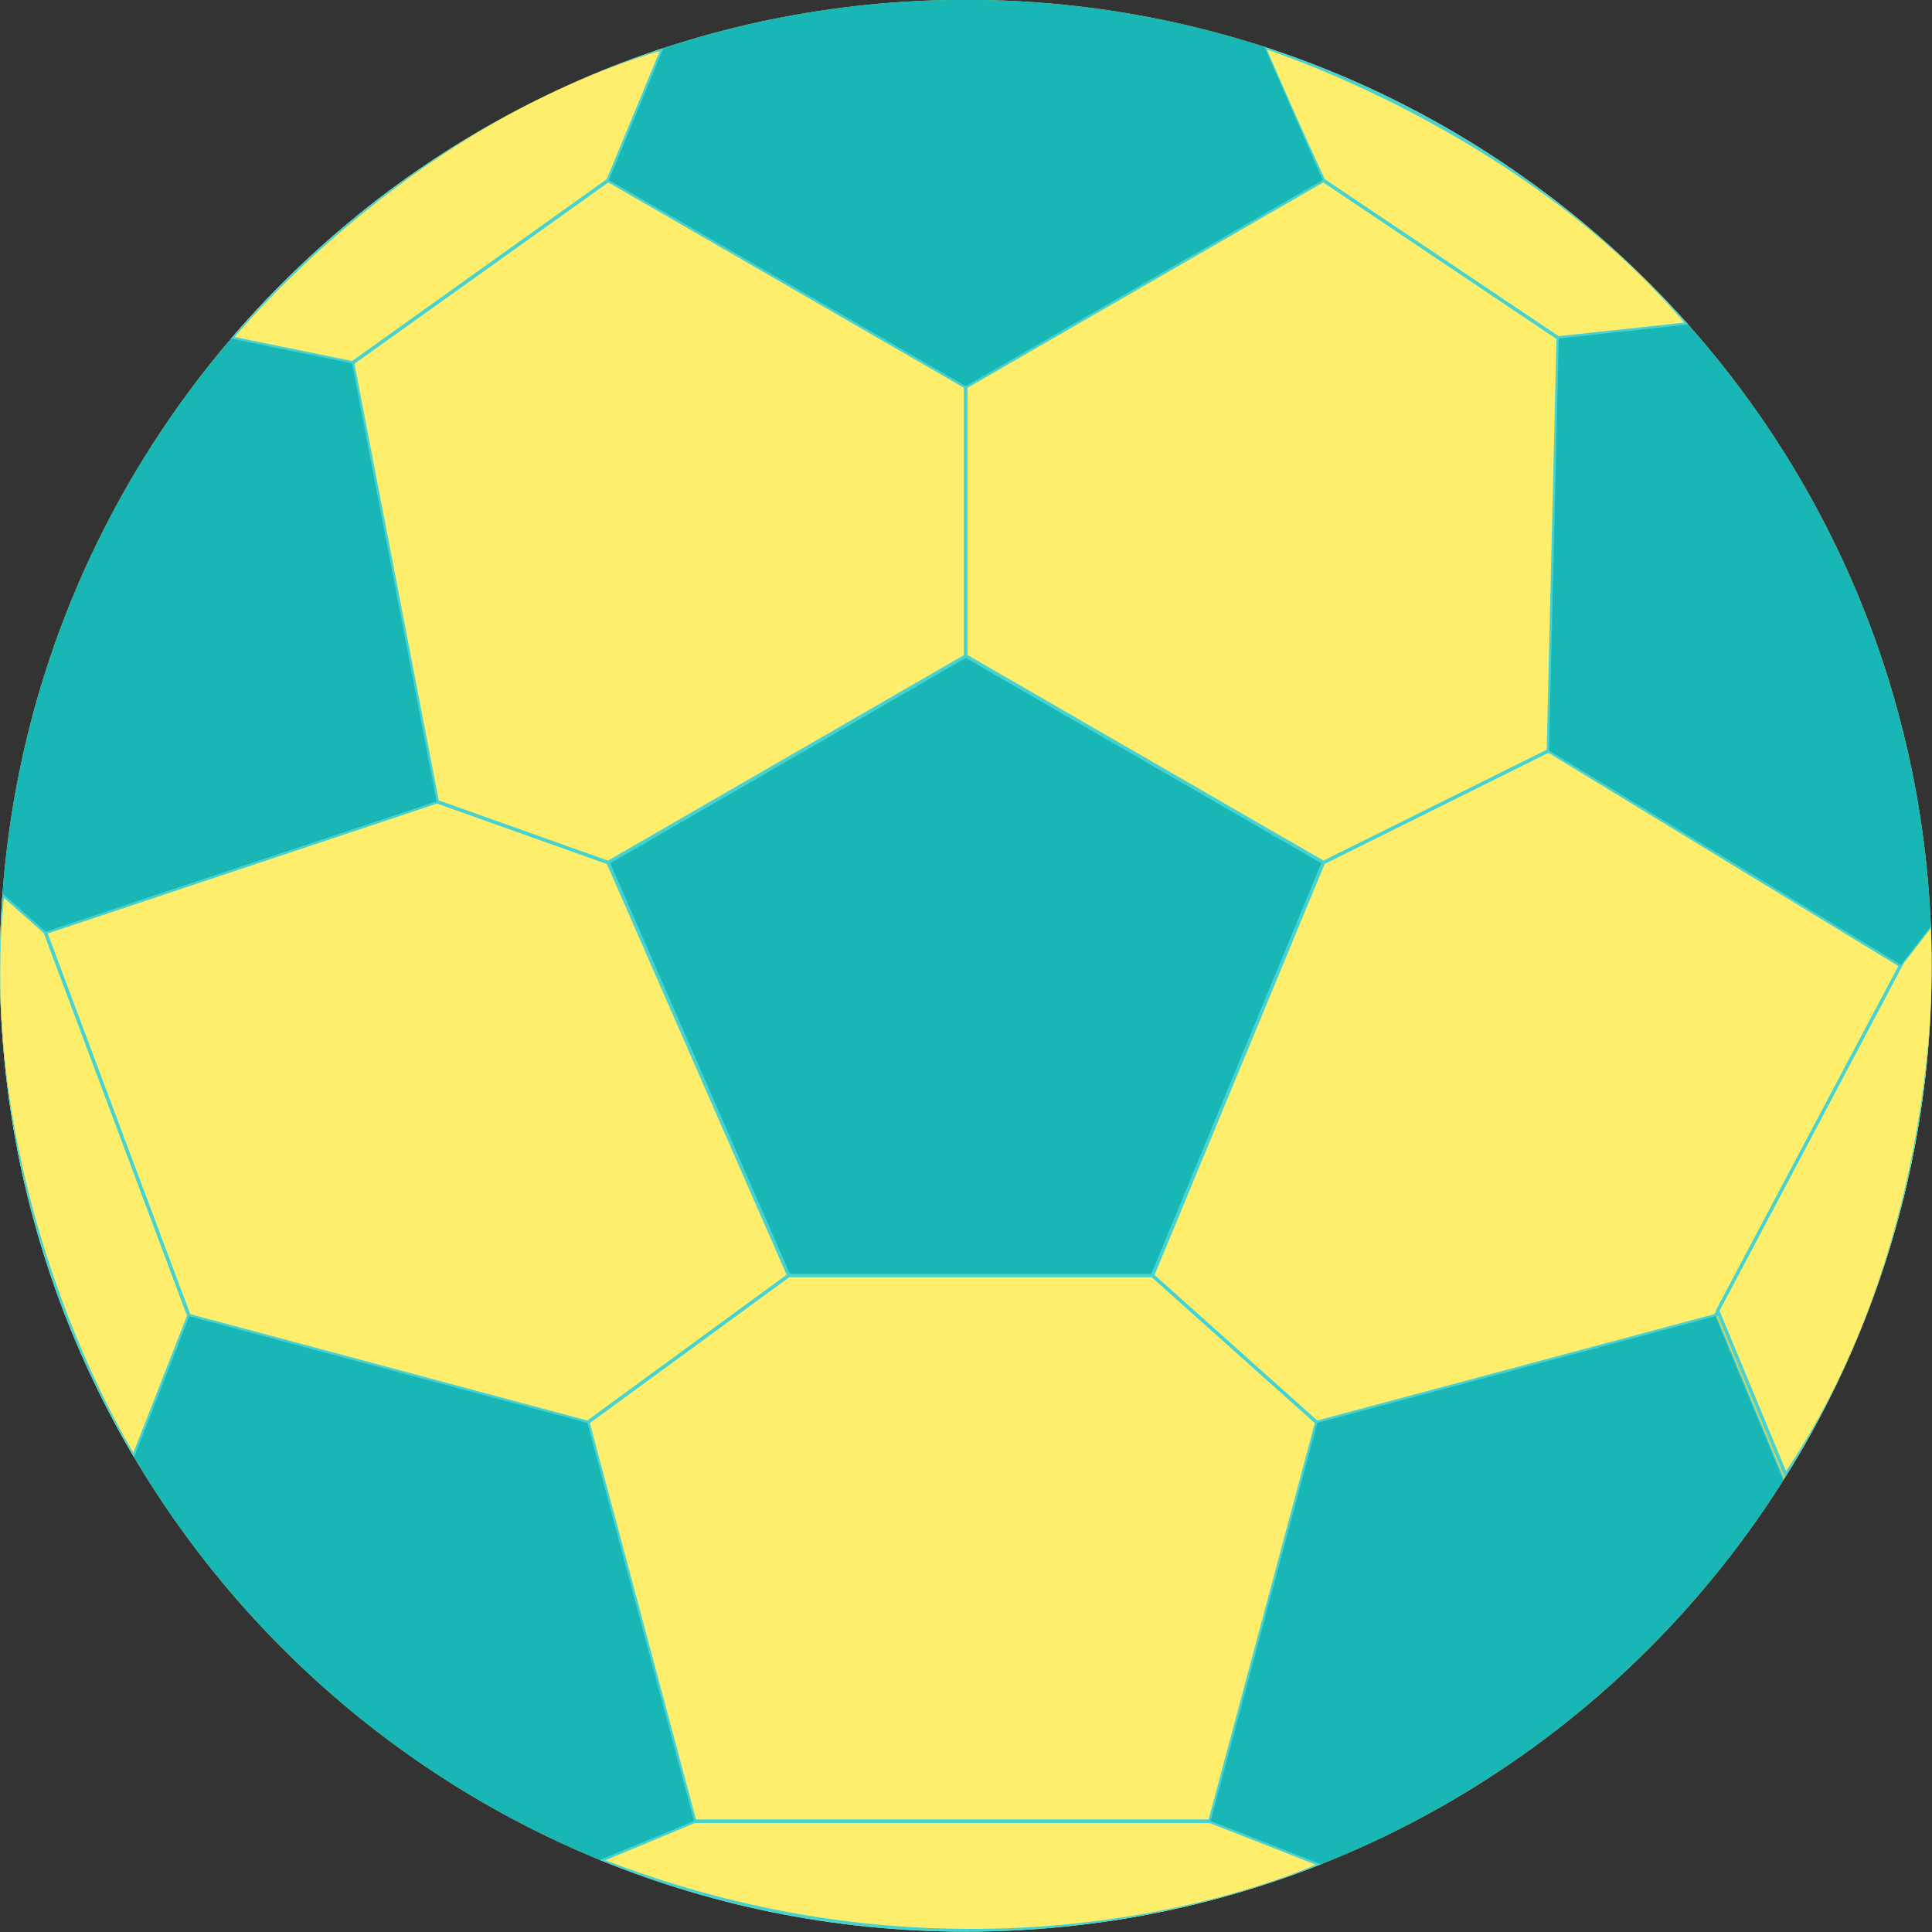
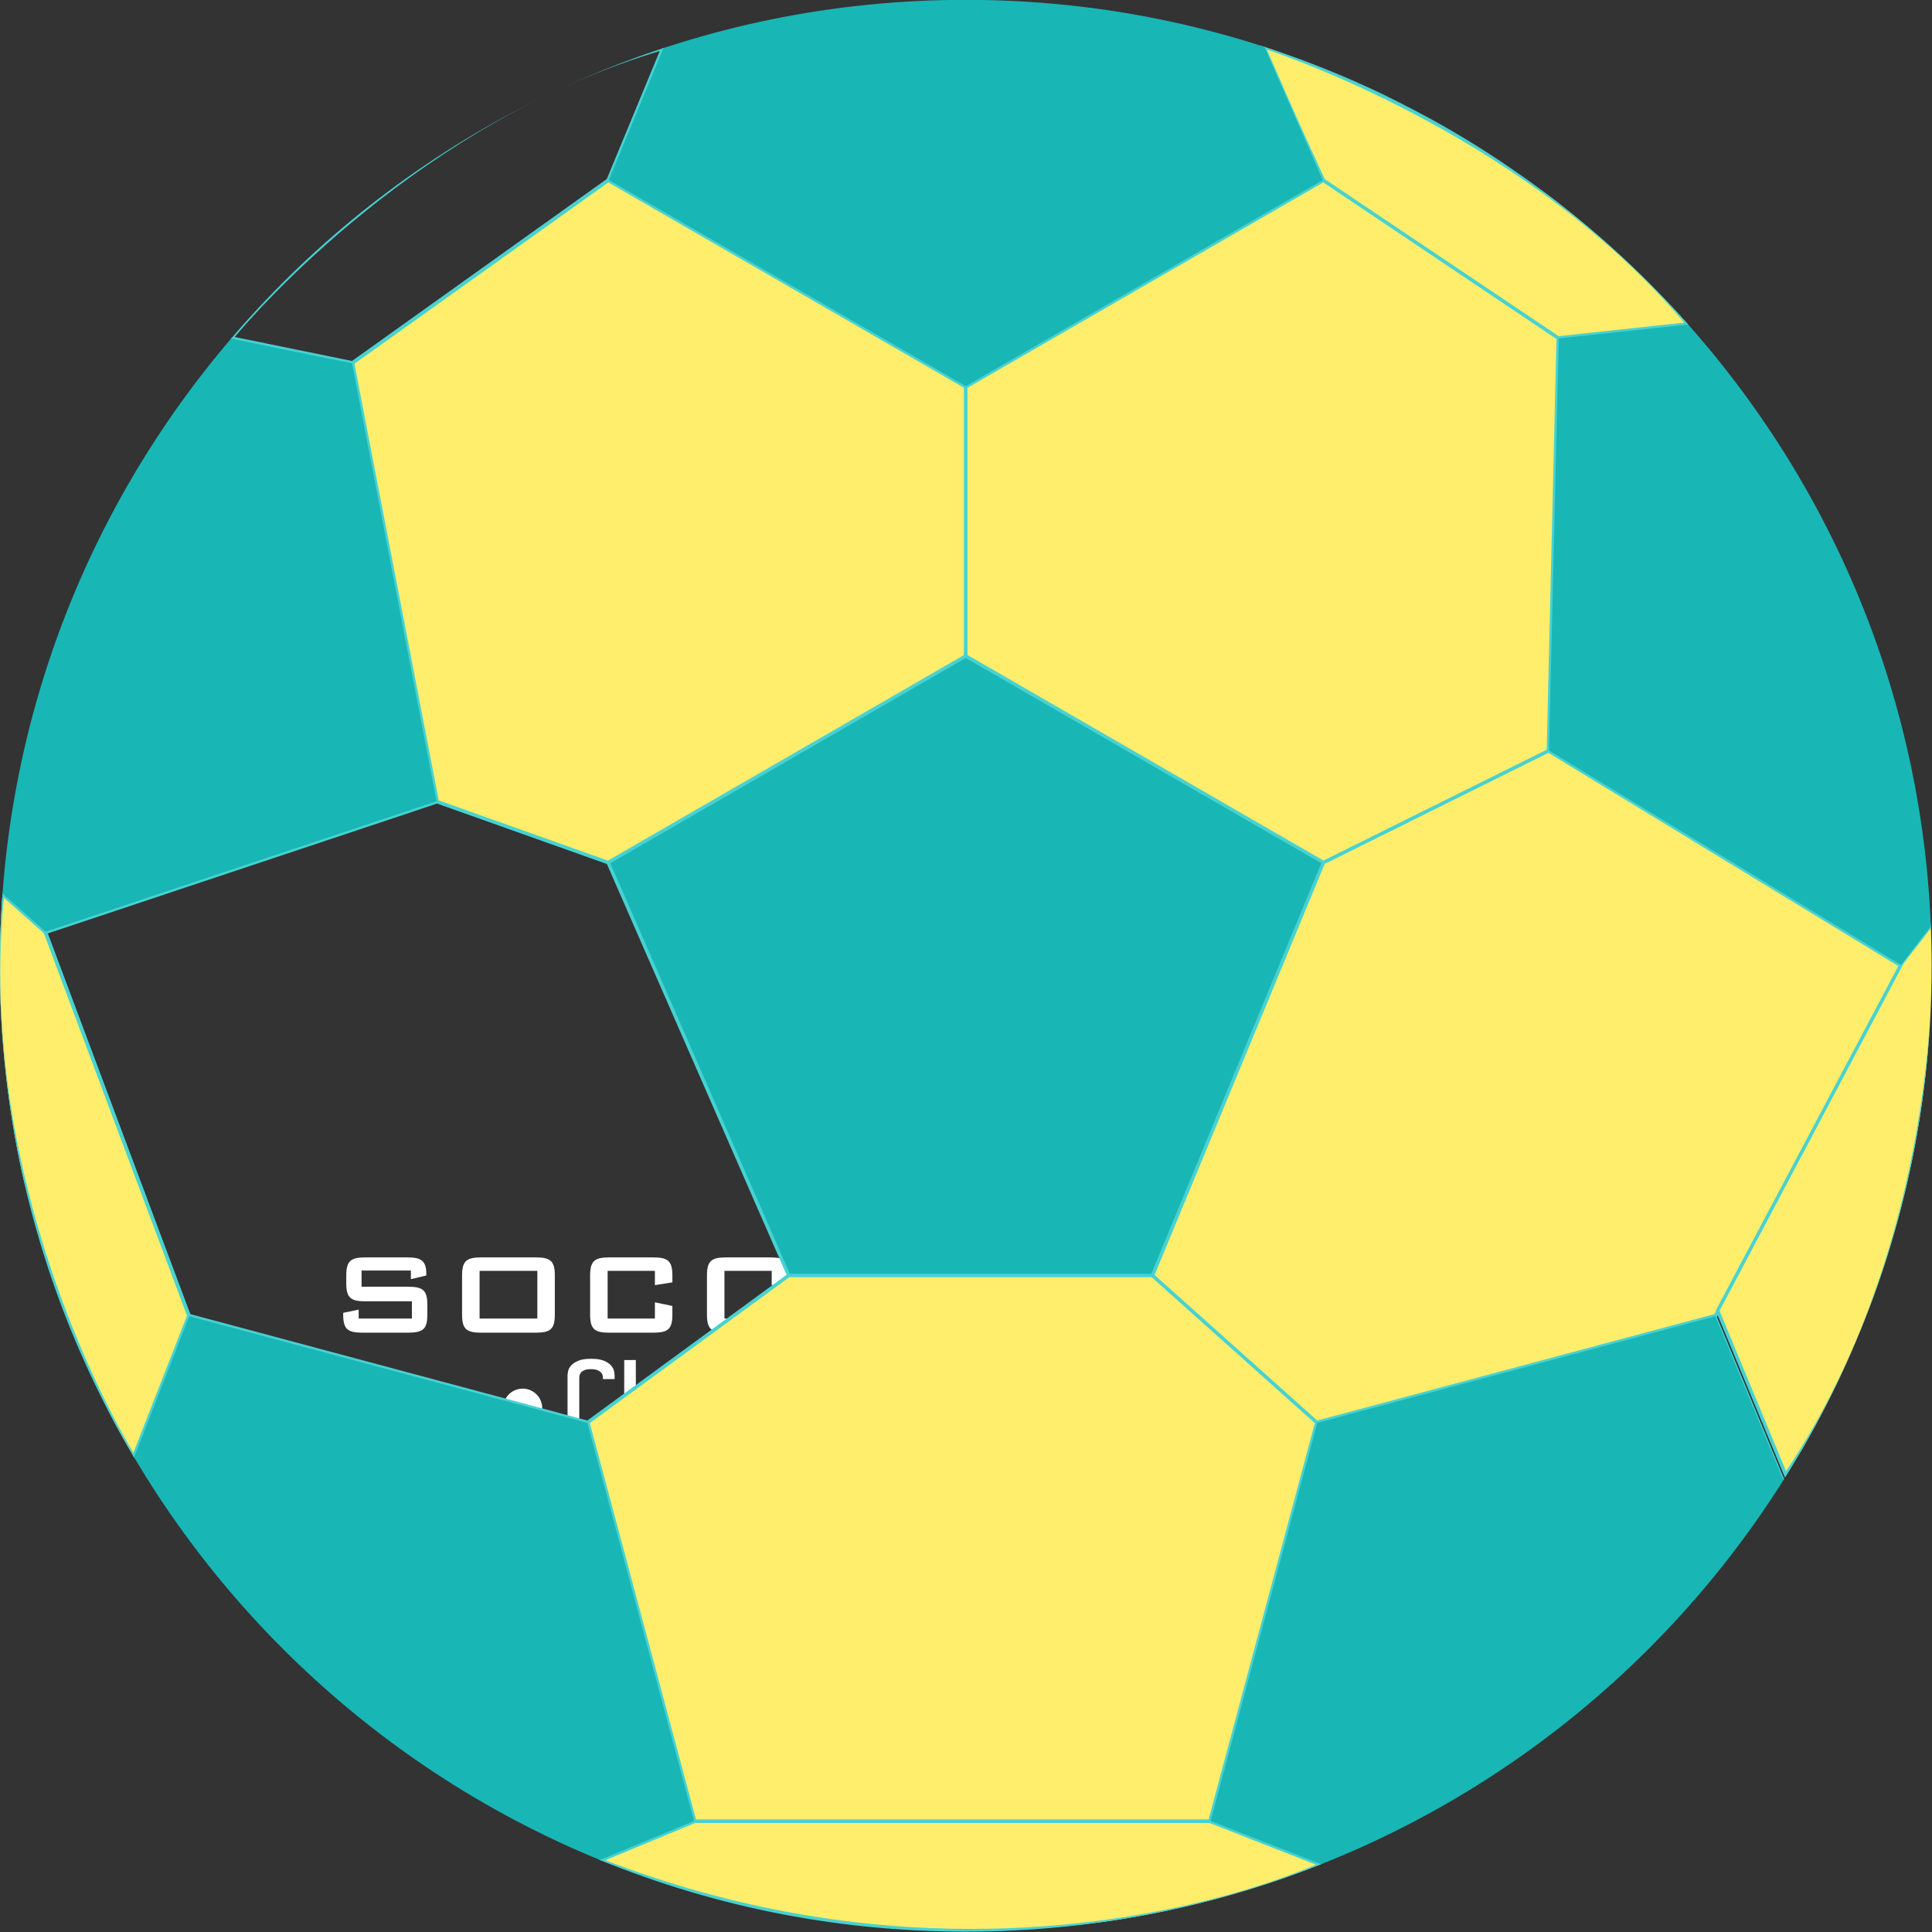
<svg xmlns="http://www.w3.org/2000/svg" fill="#000000" height="373.3" preserveAspectRatio="xMidYMid meet" version="1" viewBox="26.0 26.0 373.3 373.3" width="373.3" zoomAndPan="magnify">
  <rect x="26.0" y="26.0" width="373.3" height="373.3" fill="#333333" stroke="none" />
  <defs>
    <clipPath id="a">
      <path d="M 25 25 L 400 25 L 400 400 L 25 400 Z M 25 25" />
    </clipPath>
    <clipPath id="b">
      <path d="M 399.23 212.598 C 399.23 315.676 315.676 399.23 212.605 399.23 C 109.527 399.23 25.973 315.676 25.973 212.598 C 25.973 109.527 109.527 25.969 212.605 25.969 C 315.676 25.969 399.23 109.527 399.23 212.598 Z M 399.23 212.598" />
    </clipPath>
    <clipPath id="c">
      <path d="M 25 198 L 63 198 L 63 308 L 25 308 Z M 25 198" />
    </clipPath>
    <clipPath id="d">
      <path d="M 399.23 212.598 C 399.23 315.676 315.676 399.23 212.605 399.23 C 109.527 399.23 25.973 315.676 25.973 212.598 C 25.973 109.527 109.527 25.969 212.605 25.969 C 315.676 25.969 399.23 109.527 399.23 212.598 Z M 399.23 212.598" />
    </clipPath>
    <clipPath id="e">
      <path d="M 25 198 L 63 198 L 63 309 L 25 309 Z M 25 198" />
    </clipPath>
    <clipPath id="f">
      <path d="M 399.23 212.598 C 399.23 315.676 315.676 399.23 212.605 399.23 C 109.527 399.23 25.973 315.676 25.973 212.598 C 25.973 109.527 109.527 25.969 212.605 25.969 C 315.676 25.969 399.23 109.527 399.23 212.598 Z M 399.23 212.598" />
    </clipPath>
    <clipPath id="g">
      <path d="M 143 152 L 282 152 L 282 273 L 143 273 Z M 143 152" />
    </clipPath>
    <clipPath id="h">
      <path d="M 399.23 212.598 C 399.23 315.676 315.676 399.23 212.605 399.23 C 109.527 399.23 25.973 315.676 25.973 212.598 C 25.973 109.527 109.527 25.969 212.605 25.969 C 315.676 25.969 399.23 109.527 399.23 212.598 Z M 399.23 212.598" />
    </clipPath>
    <clipPath id="i">
      <path d="M 34 180 L 179 180 L 179 301 L 34 301 Z M 34 180" />
    </clipPath>
    <clipPath id="j">
-       <path d="M 399.23 212.598 C 399.23 315.676 315.676 399.23 212.605 399.23 C 109.527 399.23 25.973 315.676 25.973 212.598 C 25.973 109.527 109.527 25.969 212.605 25.969 C 315.676 25.969 399.23 109.527 399.23 212.598 Z M 399.23 212.598" />
-     </clipPath>
+       </clipPath>
    <clipPath id="k">
      <path d="M 34 180 L 179 180 L 179 302 L 34 302 Z M 34 180" />
    </clipPath>
    <clipPath id="l">
      <path d="M 399.23 212.598 C 399.23 315.676 315.676 399.23 212.605 399.23 C 109.527 399.23 25.973 315.676 25.973 212.598 C 25.973 109.527 109.527 25.969 212.605 25.969 C 315.676 25.969 399.23 109.527 399.23 212.598 Z M 399.23 212.598" />
    </clipPath>
    <clipPath id="m">
      <path d="M 94 60 L 213 60 L 213 193 L 94 193 Z M 94 60" />
    </clipPath>
    <clipPath id="n">
      <path d="M 399.23 212.598 C 399.23 315.676 315.676 399.23 212.605 399.23 C 109.527 399.23 25.973 315.676 25.973 212.598 C 25.973 109.527 109.527 25.969 212.605 25.969 C 315.676 25.969 399.23 109.527 399.23 212.598 Z M 399.23 212.598" />
    </clipPath>
    <clipPath id="o">
      <path d="M 93 60 L 213 60 L 213 194 L 93 194 Z M 93 60" />
    </clipPath>
    <clipPath id="p">
      <path d="M 399.23 212.598 C 399.23 315.676 315.676 399.23 212.605 399.23 C 109.527 399.23 25.973 315.676 25.973 212.598 C 25.973 109.527 109.527 25.969 212.605 25.969 C 315.676 25.969 399.23 109.527 399.23 212.598 Z M 399.23 212.598" />
    </clipPath>
    <clipPath id="q">
      <path d="M 139 272 L 281 272 L 281 378 L 139 378 Z M 139 272" />
    </clipPath>
    <clipPath id="r">
      <path d="M 399.23 212.598 C 399.23 315.676 315.676 399.23 212.605 399.23 C 109.527 399.23 25.973 315.676 25.973 212.598 C 25.973 109.527 109.527 25.969 212.605 25.969 C 315.676 25.969 399.23 109.527 399.23 212.598 Z M 399.23 212.598" />
    </clipPath>
    <clipPath id="s">
      <path d="M 139 272 L 281 272 L 281 379 L 139 379 Z M 139 272" />
    </clipPath>
    <clipPath id="t">
      <path d="M 399.23 212.598 C 399.23 315.676 315.676 399.23 212.605 399.23 C 109.527 399.23 25.973 315.676 25.973 212.598 C 25.973 109.527 109.527 25.969 212.605 25.969 C 315.676 25.969 399.23 109.527 399.23 212.598 Z M 399.23 212.598" />
    </clipPath>
    <clipPath id="u">
      <path d="M 248 171 L 394 171 L 394 301 L 248 301 Z M 248 171" />
    </clipPath>
    <clipPath id="v">
      <path d="M 399.23 212.598 C 399.23 315.676 315.676 399.23 212.605 399.23 C 109.527 399.23 25.973 315.676 25.973 212.598 C 25.973 109.527 109.527 25.969 212.605 25.969 C 315.676 25.969 399.23 109.527 399.23 212.598 Z M 399.23 212.598" />
    </clipPath>
    <clipPath id="w">
      <path d="M 248 170 L 394 170 L 394 302 L 248 302 Z M 248 170" />
    </clipPath>
    <clipPath id="x">
      <path d="M 399.23 212.598 C 399.23 315.676 315.676 399.23 212.605 399.23 C 109.527 399.23 25.973 315.676 25.973 212.598 C 25.973 109.527 109.527 25.969 212.605 25.969 C 315.676 25.969 399.23 109.527 399.23 212.598 Z M 399.23 212.598" />
    </clipPath>
    <clipPath id="y">
      <path d="M 212 60 L 328 60 L 328 193 L 212 193 Z M 212 60" />
    </clipPath>
    <clipPath id="z">
      <path d="M 399.23 212.598 C 399.23 315.676 315.676 399.23 212.605 399.23 C 109.527 399.23 25.973 315.676 25.973 212.598 C 25.973 109.527 109.527 25.969 212.605 25.969 C 315.676 25.969 399.23 109.527 399.23 212.598 Z M 399.23 212.598" />
    </clipPath>
    <clipPath id="A">
      <path d="M 212 60 L 328 60 L 328 194 L 212 194 Z M 212 60" />
    </clipPath>
    <clipPath id="B">
      <path d="M 399.23 212.598 C 399.23 315.676 315.676 399.23 212.605 399.23 C 109.527 399.23 25.973 315.676 25.973 212.598 C 25.973 109.527 109.527 25.969 212.605 25.969 C 315.676 25.969 399.23 109.527 399.23 212.598 Z M 399.23 212.598" />
    </clipPath>
    <clipPath id="C">
      <path d="M 269 34 L 353 34 L 353 92 L 269 92 Z M 269 34" />
    </clipPath>
    <clipPath id="D">
      <path d="M 399.23 212.598 C 399.23 315.676 315.676 399.23 212.605 399.23 C 109.527 399.23 25.973 315.676 25.973 212.598 C 25.973 109.527 109.527 25.969 212.605 25.969 C 315.676 25.969 399.23 109.527 399.23 212.598 Z M 399.23 212.598" />
    </clipPath>
    <clipPath id="E">
      <path d="M 357 204 L 400 204 L 400 311 L 357 311 Z M 357 204" />
    </clipPath>
    <clipPath id="F">
      <path d="M 399.23 212.598 C 399.23 315.676 315.676 399.23 212.605 399.23 C 109.527 399.23 25.973 315.676 25.973 212.598 C 25.973 109.527 109.527 25.969 212.605 25.969 C 315.676 25.969 399.23 109.527 399.23 212.598 Z M 399.23 212.598" />
    </clipPath>
    <clipPath id="G">
      <path d="M 357 203 L 400 203 L 400 312 L 357 312 Z M 357 203" />
    </clipPath>
    <clipPath id="H">
      <path d="M 399.23 212.598 C 399.23 315.676 315.676 399.23 212.605 399.23 C 109.527 399.23 25.973 315.676 25.973 212.598 C 25.973 109.527 109.527 25.969 212.605 25.969 C 315.676 25.969 399.23 109.527 399.23 212.598 Z M 399.23 212.598" />
    </clipPath>
    <clipPath id="I">
      <path d="M 142 377 L 282 377 L 282 400 L 142 400 Z M 142 377" />
    </clipPath>
    <clipPath id="J">
      <path d="M 399.23 212.598 C 399.23 315.676 315.676 399.23 212.605 399.23 C 109.527 399.23 25.973 315.676 25.973 212.598 C 25.973 109.527 109.527 25.969 212.605 25.969 C 315.676 25.969 399.23 109.527 399.23 212.598 Z M 399.23 212.598" />
    </clipPath>
    <clipPath id="K">
      <path d="M 141 377 L 282 377 L 282 400 L 141 400 Z M 141 377" />
    </clipPath>
    <clipPath id="L">
      <path d="M 399.23 212.598 C 399.23 315.676 315.676 399.23 212.605 399.23 C 109.527 399.23 25.973 315.676 25.973 212.598 C 25.973 109.527 109.527 25.969 212.605 25.969 C 315.676 25.969 399.23 109.527 399.23 212.598 Z M 399.23 212.598" />
    </clipPath>
    <clipPath id="M">
      <path d="M 70 35 L 155 35 L 155 97 L 70 97 Z M 70 35" />
    </clipPath>
    <clipPath id="N">
      <path d="M 399.23 212.598 C 399.23 315.676 315.676 399.23 212.605 399.23 C 109.527 399.23 25.973 315.676 25.973 212.598 C 25.973 109.527 109.527 25.969 212.605 25.969 C 315.676 25.969 399.23 109.527 399.23 212.598 Z M 399.23 212.598" />
    </clipPath>
    <clipPath id="O">
      <path d="M 70 34 L 155 34 L 155 97 L 70 97 Z M 70 34" />
    </clipPath>
    <clipPath id="P">
      <path d="M 399.23 212.598 C 399.23 315.676 315.676 399.23 212.605 399.23 C 109.527 399.23 25.973 315.676 25.973 212.598 C 25.973 109.527 109.527 25.969 212.605 25.969 C 315.676 25.969 399.23 109.527 399.23 212.598 Z M 399.23 212.598" />
    </clipPath>
    <clipPath id="Q">
      <path d="M 143 25 L 282 25 L 282 101 L 143 101 Z M 143 25" />
    </clipPath>
    <clipPath id="R">
      <path d="M 399.23 212.598 C 399.23 315.676 315.676 399.23 212.605 399.23 C 109.527 399.23 25.973 315.676 25.973 212.598 C 25.973 109.527 109.527 25.969 212.605 25.969 C 315.676 25.969 399.23 109.527 399.23 212.598 Z M 399.23 212.598" />
    </clipPath>
    <clipPath id="S">
      <path d="M 259 280 L 391 280 L 391 400 L 259 400 Z M 259 280" />
    </clipPath>
    <clipPath id="T">
      <path d="M 399.23 212.598 C 399.23 315.676 315.676 399.23 212.605 399.23 C 109.527 399.23 25.973 315.676 25.973 212.598 C 25.973 109.527 109.527 25.969 212.605 25.969 C 315.676 25.969 399.23 109.527 399.23 212.598 Z M 399.23 212.598" />
    </clipPath>
    <clipPath id="U">
      <path d="M 30 280 L 161 280 L 161 400 L 30 400 Z M 30 280" />
    </clipPath>
    <clipPath id="V">
      <path d="M 399.23 212.598 C 399.23 315.676 315.676 399.23 212.605 399.23 C 109.527 399.23 25.973 315.676 25.973 212.598 C 25.973 109.527 109.527 25.969 212.605 25.969 C 315.676 25.969 399.23 109.527 399.23 212.598 Z M 399.23 212.598" />
    </clipPath>
    <clipPath id="W">
      <path d="M 325 82 L 400 82 L 400 213 L 325 213 Z M 325 82" />
    </clipPath>
    <clipPath id="X">
      <path d="M 399.23 212.598 C 399.23 315.676 315.676 399.23 212.605 399.23 C 109.527 399.23 25.973 315.676 25.973 212.598 C 25.973 109.527 109.527 25.969 212.605 25.969 C 315.676 25.969 399.23 109.527 399.23 212.598 Z M 399.23 212.598" />
    </clipPath>
    <clipPath id="Y">
      <path d="M 325 81 L 400 81 L 400 213 L 325 213 Z M 325 81" />
    </clipPath>
    <clipPath id="Z">
      <path d="M 399.23 212.598 C 399.23 315.676 315.676 399.23 212.605 399.23 C 109.527 399.23 25.973 315.676 25.973 212.598 C 25.973 109.527 109.527 25.969 212.605 25.969 C 315.676 25.969 399.23 109.527 399.23 212.598 Z M 399.23 212.598" />
    </clipPath>
    <clipPath id="aa">
      <path d="M 25 82 L 111 82 L 111 207 L 25 207 Z M 25 82" />
    </clipPath>
    <clipPath id="ab">
      <path d="M 399.23 212.598 C 399.23 315.676 315.676 399.23 212.605 399.23 C 109.527 399.23 25.973 315.676 25.973 212.598 C 25.973 109.527 109.527 25.969 212.605 25.969 C 315.676 25.969 399.23 109.527 399.23 212.598 Z M 399.23 212.598" />
    </clipPath>
    <clipPath id="ac">
      <path d="M 25 81 L 111 81 L 111 207 L 25 207 Z M 25 81" />
    </clipPath>
    <clipPath id="ad">
      <path d="M 399.23 212.598 C 399.23 315.676 315.676 399.23 212.605 399.23 C 109.527 399.23 25.973 315.676 25.973 212.598 C 25.973 109.527 109.527 25.969 212.605 25.969 C 315.676 25.969 399.23 109.527 399.23 212.598 Z M 399.23 212.598" />
    </clipPath>
  </defs>
  <g>
    <g id="change1_1">
      <path d="M 95.863 271.492 L 95.863 274.621 L 104.938 274.621 C 105.613 274.621 106.188 274.672 106.656 274.777 C 107.129 274.879 107.504 275.059 107.785 275.312 C 108.066 275.566 108.27 275.918 108.391 276.367 C 108.512 276.82 108.574 277.383 108.574 278.059 L 108.574 280.059 C 108.574 280.738 108.512 281.301 108.391 281.75 C 108.27 282.203 108.066 282.555 107.785 282.809 C 107.504 283.062 107.129 283.242 106.656 283.344 C 106.188 283.445 105.613 283.5 104.938 283.5 L 95.949 283.5 C 95.273 283.5 94.699 283.445 94.23 283.344 C 93.758 283.242 93.383 283.062 93.102 282.809 C 92.82 282.555 92.617 282.203 92.496 281.75 C 92.375 281.301 92.312 280.738 92.312 280.059 L 92.312 279.664 L 95.301 279.047 L 95.301 280.766 L 105.586 280.766 L 105.586 277.438 L 96.512 277.438 C 95.836 277.438 95.266 277.387 94.805 277.285 C 94.348 277.18 93.977 277.004 93.695 276.75 C 93.41 276.496 93.211 276.145 93.09 275.691 C 92.965 275.242 92.906 274.676 92.906 274 L 92.906 272.395 C 92.906 271.719 92.965 271.156 93.09 270.703 C 93.211 270.254 93.41 269.898 93.695 269.648 C 93.977 269.395 94.348 269.215 94.805 269.109 C 95.266 269.008 95.836 268.957 96.512 268.957 L 104.77 268.957 C 105.406 268.957 105.957 269.004 106.418 269.098 C 106.879 269.191 107.254 269.359 107.547 269.605 C 107.836 269.848 108.047 270.18 108.18 270.59 C 108.312 271.004 108.375 271.52 108.375 272.141 L 108.375 272.449 L 105.391 273.156 L 105.391 271.492 L 95.863 271.492" fill="#ffffff" />
    </g>
    <g id="change1_2">
      <path d="M 129.824 280.766 L 129.824 271.551 L 118.664 271.551 L 118.664 280.766 Z M 115.465 270.703 C 115.586 270.254 115.789 269.898 116.07 269.648 C 116.352 269.395 116.723 269.215 117.184 269.109 C 117.645 269.008 118.211 268.957 118.891 268.957 L 129.598 268.957 C 130.273 268.957 130.844 269.008 131.305 269.109 C 131.762 269.215 132.133 269.395 132.414 269.648 C 132.699 269.898 132.898 270.254 133.023 270.703 C 133.145 271.156 133.203 271.719 133.203 272.395 L 133.203 280.059 C 133.203 280.738 133.145 281.301 133.023 281.75 C 132.898 282.203 132.699 282.555 132.414 282.809 C 132.133 283.062 131.762 283.242 131.305 283.344 C 130.844 283.445 130.273 283.5 129.598 283.5 L 118.891 283.5 C 118.211 283.5 117.645 283.445 117.184 283.344 C 116.723 283.242 116.352 283.062 116.07 282.809 C 115.789 282.555 115.586 282.203 115.465 281.75 C 115.344 281.301 115.281 280.738 115.281 280.059 L 115.281 272.395 C 115.281 271.719 115.344 271.156 115.465 270.703" fill="#ffffff" />
    </g>
    <g id="change1_3">
      <path d="M 143.406 271.551 L 143.406 280.766 L 152.539 280.766 L 152.539 277.637 L 155.918 278.34 L 155.918 280.059 C 155.918 280.738 155.859 281.301 155.734 281.75 C 155.613 282.203 155.41 282.555 155.129 282.809 C 154.848 283.062 154.477 283.242 154.016 283.344 C 153.559 283.445 152.988 283.5 152.312 283.5 L 143.633 283.5 C 142.957 283.5 142.387 283.445 141.926 283.344 C 141.465 283.242 141.098 283.062 140.812 282.809 C 140.531 282.555 140.328 282.203 140.207 281.75 C 140.086 281.301 140.023 280.738 140.023 280.059 L 140.023 272.395 C 140.023 271.719 140.086 271.156 140.207 270.703 C 140.328 270.254 140.531 269.898 140.812 269.648 C 141.098 269.395 141.465 269.215 141.926 269.109 C 142.387 269.008 142.957 268.957 143.633 268.957 L 152.312 268.957 C 152.988 268.957 153.559 269.008 154.016 269.109 C 154.477 269.215 154.848 269.395 155.129 269.648 C 155.41 269.898 155.613 270.254 155.734 270.703 C 155.859 271.156 155.918 271.719 155.918 272.395 L 155.918 273.777 L 152.539 274.312 L 152.539 271.551 L 143.406 271.551" fill="#ffffff" />
    </g>
    <g id="change1_4">
      <path d="M 165.98 271.551 L 165.98 280.766 L 175.109 280.766 L 175.109 277.637 L 178.492 278.34 L 178.492 280.059 C 178.492 280.738 178.434 281.301 178.309 281.75 C 178.188 282.203 177.984 282.555 177.703 282.809 C 177.422 283.062 177.051 283.242 176.59 283.344 C 176.129 283.445 175.562 283.5 174.887 283.5 L 166.207 283.5 C 165.527 283.5 164.961 283.445 164.5 283.344 C 164.039 283.242 163.668 283.062 163.387 282.809 C 163.105 282.555 162.902 282.203 162.781 281.75 C 162.66 281.301 162.598 280.738 162.598 280.059 L 162.598 272.395 C 162.598 271.719 162.66 271.156 162.781 270.703 C 162.902 270.254 163.105 269.898 163.387 269.648 C 163.668 269.395 164.039 269.215 164.5 269.109 C 164.961 269.008 165.527 268.957 166.207 268.957 L 174.887 268.957 C 175.562 268.957 176.129 269.008 176.59 269.109 C 177.051 269.215 177.422 269.395 177.703 269.648 C 177.984 269.898 178.188 270.254 178.309 270.703 C 178.434 271.156 178.492 271.719 178.492 272.395 L 178.492 273.777 L 175.109 274.312 L 175.109 271.551 L 165.98 271.551" fill="#ffffff" />
    </g>
    <g id="change1_5">
      <path d="M 185.48 268.957 L 200.363 268.957 L 200.363 271.438 L 188.863 271.438 L 188.863 274.676 L 195.57 274.676 L 195.57 277.156 L 188.863 277.156 L 188.863 280.766 L 200.504 280.766 L 200.504 283.5 L 185.48 283.5 L 185.48 268.957" fill="#ffffff" />
    </g>
    <g id="change1_6">
      <path d="M 210.086 271.465 L 210.086 275.523 L 217.695 275.523 C 218.219 275.523 218.605 275.453 218.852 275.312 C 219.094 275.172 219.215 274.855 219.215 274.367 L 219.215 272.621 C 219.215 272.133 219.094 271.816 218.852 271.676 C 218.605 271.535 218.219 271.465 217.695 271.465 Z M 206.762 268.957 L 219.215 268.957 C 220.344 268.957 221.172 269.172 221.695 269.605 C 222.223 270.035 222.484 270.762 222.484 271.773 L 222.484 275.184 C 222.484 276.199 222.223 276.922 221.695 277.355 C 221.172 277.785 220.344 278.004 219.215 278.004 L 217.301 278.004 L 224.008 283.5 L 219.16 283.5 L 213.297 278.004 L 210.086 278.004 L 210.086 283.5 L 206.762 283.5 L 206.762 268.957" fill="#ffffff" />
    </g>
    <g id="change1_7">
      <path d="M 142.484 292.465 L 142.484 292.172 C 142.484 292.012 142.457 291.84 142.402 291.652 C 142.352 291.465 142.238 291.293 142.07 291.133 C 141.902 290.973 141.668 290.836 141.363 290.719 C 141.062 290.605 140.652 290.547 140.141 290.547 C 139.66 290.547 139.273 290.605 138.98 290.719 C 138.688 290.836 138.461 290.98 138.301 291.16 C 138.141 291.336 138.039 291.52 137.992 291.703 C 137.949 291.891 137.926 292.062 137.926 292.227 L 137.926 304.645 C 137.926 304.805 137.949 304.977 137.992 305.164 C 138.039 305.352 138.141 305.527 138.301 305.695 C 138.461 305.863 138.688 306.008 138.98 306.121 C 139.273 306.238 139.66 306.297 140.141 306.297 C 140.652 306.297 141.062 306.238 141.363 306.121 C 141.668 306.008 141.902 305.867 142.07 305.711 C 142.238 305.551 142.352 305.375 142.402 305.191 C 142.457 305.004 142.484 304.84 142.484 304.695 L 142.484 304.402 L 144.75 304.402 L 144.75 305.07 C 144.75 305.281 144.715 305.566 144.645 305.922 C 144.57 306.277 144.387 306.633 144.082 306.988 C 143.781 307.344 143.328 307.652 142.723 307.906 C 142.121 308.164 141.285 308.293 140.219 308.293 C 139.152 308.293 138.316 308.164 137.715 307.906 C 137.109 307.652 136.652 307.344 136.34 306.988 C 136.031 306.633 135.84 306.273 135.77 305.91 C 135.695 305.547 135.66 305.266 135.66 305.07 L 135.66 291.77 C 135.66 291.574 135.695 291.297 135.77 290.934 C 135.84 290.566 136.031 290.207 136.34 289.852 C 136.652 289.496 137.109 289.191 137.715 288.934 C 138.316 288.676 139.152 288.547 140.219 288.547 C 141.285 288.547 142.121 288.676 142.723 288.934 C 143.328 289.191 143.781 289.496 144.082 289.852 C 144.387 290.207 144.57 290.566 144.645 290.934 C 144.715 291.297 144.75 291.574 144.75 291.77 L 144.75 292.465 L 142.484 292.465" fill="#ffffff" />
    </g>
    <g id="change1_8">
      <path d="M 154.504 306.215 L 154.504 308.109 L 149.625 308.109 C 149.109 308.109 148.668 308.016 148.293 307.828 C 147.922 307.641 147.609 307.402 147.359 307.109 C 147.113 306.816 146.926 306.492 146.801 306.137 C 146.676 305.781 146.613 305.434 146.613 305.098 L 146.613 288.785 L 148.855 288.785 L 148.855 304.672 C 148.855 305.098 148.992 305.461 149.266 305.762 C 149.543 306.066 149.91 306.215 150.371 306.215 L 154.504 306.215" fill="#ffffff" />
    </g>
    <g id="change1_9">
      <path d="M 166.203 304.828 L 166.176 304.828 L 166.176 305.098 C 166.176 305.309 166.141 305.594 166.07 305.949 C 165.996 306.305 165.812 306.66 165.508 307.016 C 165.207 307.371 164.754 307.676 164.148 307.934 C 163.547 308.191 162.711 308.32 161.645 308.32 C 160.578 308.32 159.742 308.191 159.141 307.934 C 158.535 307.676 158.082 307.371 157.781 307.016 C 157.48 306.66 157.293 306.301 157.223 305.938 C 157.148 305.57 157.113 305.293 157.113 305.098 L 157.113 288.785 L 159.379 288.785 L 159.379 304.672 C 159.379 304.828 159.402 305.004 159.445 305.191 C 159.492 305.375 159.594 305.555 159.754 305.723 C 159.914 305.891 160.141 306.035 160.434 306.148 C 160.727 306.266 161.113 306.32 161.594 306.32 C 162.105 306.32 162.516 306.266 162.816 306.148 C 163.121 306.035 163.355 305.895 163.523 305.734 C 163.691 305.574 163.805 305.402 163.855 305.215 C 163.91 305.031 163.938 304.867 163.938 304.723 L 163.938 288.785 L 166.203 288.785 L 166.203 304.828" fill="#ffffff" />
    </g>
    <g id="change1_10">
-       <path d="M 175.172 305.816 C 175.426 305.531 175.574 305.188 175.609 304.777 L 175.609 301.125 C 175.609 300.984 175.582 300.82 175.531 300.633 C 175.477 300.445 175.371 300.27 175.211 300.102 C 175.051 299.93 174.82 299.789 174.516 299.672 C 174.215 299.559 173.824 299.5 173.344 299.5 L 171.055 299.5 L 171.055 306.242 L 174.117 306.242 C 174.562 306.242 174.91 306.102 175.172 305.816 Z M 171.055 297.395 L 173.77 297.395 C 174.16 297.359 174.477 297.285 174.719 297.168 C 174.957 297.055 175.145 296.914 175.277 296.754 C 175.41 296.594 175.5 296.43 175.543 296.262 C 175.586 296.094 175.609 295.945 175.609 295.82 L 175.609 292.25 C 175.609 291.809 175.477 291.43 175.211 291.117 C 174.941 290.809 174.578 290.652 174.117 290.652 L 171.055 290.652 Z M 177.703 297.234 C 177.586 297.68 177.297 298.086 176.836 298.461 C 177.297 298.852 177.586 299.27 177.703 299.715 C 177.816 300.156 177.875 300.504 177.875 300.754 L 177.875 305.098 C 177.875 305.434 177.812 305.781 177.688 306.137 C 177.562 306.492 177.379 306.816 177.129 307.109 C 176.879 307.402 176.562 307.641 176.184 307.828 C 175.801 308.016 175.352 308.109 174.836 308.109 L 168.812 308.109 L 168.812 288.785 L 174.836 288.785 C 175.352 288.785 175.801 288.879 176.184 289.066 C 176.562 289.254 176.879 289.492 177.129 289.785 C 177.379 290.078 177.562 290.402 177.688 290.758 C 177.812 291.113 177.875 291.461 177.875 291.797 L 177.875 296.195 C 177.875 296.445 177.816 296.789 177.703 297.234" fill="#ffffff" />
+       <path d="M 175.172 305.816 C 175.426 305.531 175.574 305.188 175.609 304.777 L 175.609 301.125 C 175.609 300.984 175.582 300.82 175.531 300.633 C 175.477 300.445 175.371 300.27 175.211 300.102 C 175.051 299.93 174.82 299.789 174.516 299.672 C 174.215 299.559 173.824 299.5 173.344 299.5 L 171.055 299.5 L 171.055 306.242 L 174.117 306.242 C 174.562 306.242 174.91 306.102 175.172 305.816 Z M 171.055 297.395 L 173.77 297.395 C 174.16 297.359 174.477 297.285 174.719 297.168 C 174.957 297.055 175.145 296.914 175.277 296.754 C 175.41 296.594 175.5 296.43 175.543 296.262 C 175.586 296.094 175.609 295.945 175.609 295.82 L 175.609 292.25 C 175.609 291.809 175.477 291.43 175.211 291.117 C 174.941 290.809 174.578 290.652 174.117 290.652 L 171.055 290.652 Z M 177.703 297.234 C 177.297 298.852 177.586 299.27 177.703 299.715 C 177.816 300.156 177.875 300.504 177.875 300.754 L 177.875 305.098 C 177.875 305.434 177.812 305.781 177.688 306.137 C 177.562 306.492 177.379 306.816 177.129 307.109 C 176.879 307.402 176.562 307.641 176.184 307.828 C 175.801 308.016 175.352 308.109 174.836 308.109 L 168.812 308.109 L 168.812 288.785 L 174.836 288.785 C 175.352 288.785 175.801 288.879 176.184 289.066 C 176.562 289.254 176.879 289.492 177.129 289.785 C 177.379 290.078 177.562 290.402 177.688 290.758 C 177.812 291.113 177.875 291.461 177.875 291.797 L 177.875 296.195 C 177.875 296.445 177.816 296.789 177.703 297.234" fill="#ffffff" />
    </g>
    <g id="change1_11">
      <path d="M 191.484 298.086 C 191.484 300.168 189.797 301.855 187.715 301.855 C 185.633 301.855 183.945 300.168 183.945 298.086 C 183.945 296 185.633 294.312 187.715 294.312 C 189.797 294.312 191.484 296 191.484 298.086" fill="#ffffff" />
    </g>
    <g id="change1_12">
      <path d="M 130.766 298.086 C 130.766 300.168 129.078 301.855 126.992 301.855 C 124.91 301.855 123.223 300.168 123.223 298.086 C 123.223 296 124.91 294.312 126.992 294.312 C 129.078 294.312 130.766 296 130.766 298.086" fill="#ffffff" />
    </g>
    <g clip-path="url(#a)">
      <g clip-path="url(#b)" id="change2_1">
-         <path d="M 399.23 212.598 C 399.23 315.676 315.676 399.23 212.605 399.23 C 109.527 399.23 25.973 315.676 25.973 212.598 C 25.973 109.527 109.527 25.969 212.605 25.969 C 315.676 25.969 399.23 109.527 399.23 212.598" fill="#e1d151" />
-       </g>
+         </g>
    </g>
    <g clip-path="url(#c)">
      <g clip-path="url(#d)" id="change3_3">
        <path d="M 26.477 198.785 L 34.789 206.148 L 62.504 280.184 L 51.836 307.438 C 51.836 307.438 20.512 257.812 26.477 198.785" fill="#ffed6c" />
      </g>
    </g>
    <g clip-path="url(#e)">
      <g clip-path="url(#f)" id="change4_13">
        <path d="M 26.477 198.785 L 26.258 199.031 L 34.508 206.344 L 62.148 280.18 L 51.527 307.316 L 51.836 307.438 L 52.113 307.262 C 52.113 307.262 52.016 307.105 51.824 306.789 C 48.969 302.082 26.051 262.711 26.051 213.949 C 26.051 208.992 26.289 203.941 26.809 198.816 L 26.477 198.785 L 26.258 199.031 L 26.477 198.785 L 26.148 198.754 C 25.629 203.898 25.391 208.973 25.391 213.949 C 25.395 266.184 51.539 307.586 51.555 307.613 L 51.902 308.168 L 62.855 280.188 L 35.07 205.957 L 26.215 198.109 L 26.148 198.754 L 26.477 198.785" fill="#47d2d2" />
      </g>
    </g>
    <g clip-path="url(#g)">
      <g clip-path="url(#h)">
        <g id="change5_5">
          <path d="M 248.688 272.445 L 178.398 272.445 L 143.496 192.648 L 212.605 152.75 L 281.715 192.648 L 248.688 272.445" fill="#19b6b6" />
        </g>
        <g id="change4_6">
          <path d="M 248.688 272.445 L 248.688 272.336 L 178.473 272.336 L 143.637 192.695 L 212.605 152.875 L 281.574 192.695 L 248.586 272.406 L 248.688 272.445 L 248.688 272.336 L 248.688 272.445 L 248.789 272.488 L 281.852 192.602 L 212.605 152.621 L 143.355 192.605 L 178.328 272.559 L 248.762 272.559 L 248.789 272.488 L 248.688 272.445" fill="#47d2d2" />
        </g>
      </g>
    </g>
    <g clip-path="url(#i)">
      <g clip-path="url(#j)" id="change3_10">
        <path d="M 34.789 206.148 L 62.504 280.184 L 139.586 300.836 L 178.398 272.445 L 143.496 192.648 L 110.484 180.902 L 34.789 206.148" fill="#ffed6c" />
      </g>
    </g>
    <g clip-path="url(#k)">
      <g clip-path="url(#l)" id="change4_15">
        <path d="M 34.789 206.148 L 34.477 206.266 L 62.254 280.461 L 139.652 301.195 L 178.809 272.559 L 143.742 192.387 L 110.488 180.555 L 34.359 205.945 L 34.477 206.266 L 34.789 206.148 L 34.895 206.465 L 110.48 181.254 L 143.25 192.914 L 177.992 272.336 L 139.52 300.477 L 62.754 279.91 L 35.098 206.035 L 34.789 206.148 L 34.895 206.465 L 34.789 206.148" fill="#47d2d2" />
      </g>
    </g>
    <g clip-path="url(#m)">
      <g clip-path="url(#n)" id="change3_8">
        <path d="M 94.117 96.105 L 143.496 60.84 L 212.605 100.742 L 212.605 152.75 L 143.496 192.648 L 110.484 180.902 L 94.117 96.105" fill="#ffed6c" />
      </g>
    </g>
    <g clip-path="url(#o)">
      <g clip-path="url(#p)" id="change4_8">
        <path d="M 94.117 96.105 L 94.309 96.375 L 143.516 61.234 L 212.273 100.934 L 212.273 152.559 L 143.465 192.289 L 110.773 180.652 L 94.441 96.047 L 94.117 96.105 L 94.309 96.375 L 94.117 96.105 L 93.793 96.172 L 110.195 181.148 L 143.527 193.012 L 212.934 152.941 L 212.934 100.551 L 143.477 60.449 L 93.754 95.961 L 93.793 96.172 L 94.117 96.105" fill="#47d2d2" />
      </g>
    </g>
    <g clip-path="url(#q)">
      <g clip-path="url(#r)" id="change3_9">
        <path d="M 248.688 272.445 L 280.43 300.836 L 259.773 377.914 L 160.234 377.914 L 139.586 300.836 L 178.398 272.445 L 248.688 272.445" fill="#ffed6c" />
      </g>
    </g>
    <g clip-path="url(#s)">
      <g clip-path="url(#t)" id="change4_3">
        <path d="M 248.688 272.445 L 248.469 272.691 L 280.059 300.945 L 259.52 377.586 L 160.488 377.586 L 139.965 300.969 L 178.508 272.777 L 248.688 272.777 L 248.688 272.445 L 248.469 272.691 L 248.688 272.445 L 248.688 272.117 L 178.293 272.117 L 139.207 300.703 L 159.984 378.246 L 260.027 378.246 L 280.801 300.727 L 248.812 272.117 L 248.688 272.117 L 248.688 272.445" fill="#47d2d2" />
      </g>
    </g>
    <g clip-path="url(#u)">
      <g clip-path="url(#v)" id="change3_1">
        <path d="M 281.715 192.648 L 325.18 171.07 L 393.32 212.598 L 357.504 280.184 L 280.43 300.836 L 248.688 272.445 L 281.715 192.648" fill="#ffed6c" />
      </g>
    </g>
    <g clip-path="url(#w)">
      <g clip-path="url(#x)" id="change4_11">
        <path d="M 281.715 192.648 L 281.859 192.945 L 325.16 171.449 L 392.883 212.719 L 357.281 279.902 L 280.516 300.469 L 249.082 272.355 L 282.02 192.777 L 281.715 192.648 L 281.859 192.945 L 281.715 192.648 L 281.41 192.523 L 248.293 272.535 L 280.34 301.199 L 357.73 280.465 L 393.758 212.477 L 325.195 170.695 L 281.457 192.41 L 281.41 192.523 L 281.715 192.648" fill="#47d2d2" />
      </g>
    </g>
    <g clip-path="url(#y)">
      <g clip-path="url(#z)" id="change3_5">
        <path d="M 281.715 60.84 L 327.074 91.293 L 325.18 171.07 L 281.715 192.648 L 212.605 152.75 L 212.605 100.742 L 281.715 60.84" fill="#ffed6c" />
      </g>
    </g>
    <g clip-path="url(#A)">
      <g clip-path="url(#B)" id="change4_14">
        <path d="M 281.715 60.84 L 281.531 61.113 L 326.738 91.469 L 324.852 170.863 L 281.727 192.277 L 212.934 152.559 L 212.934 100.934 L 281.879 61.129 L 281.715 60.84 L 281.531 61.113 L 281.715 60.84 L 281.551 60.555 L 212.273 100.551 L 212.273 152.941 L 281.703 193.023 L 325.504 171.277 L 327.41 91.121 L 281.727 60.449 L 281.551 60.555 L 281.715 60.84" fill="#47d2d2" />
      </g>
    </g>
    <g clip-path="url(#C)">
      <g clip-path="url(#D)">
        <g id="change3_6">
          <path d="M 281.715 60.84 L 269.836 34.922 C 269.836 34.922 320.246 50.645 352.062 88.598 C 336.027 90.328 327.074 91.293 327.074 91.293 L 281.715 60.84" fill="#ffed6c" />
        </g>
        <g id="change4_10">
          <path d="M 281.715 60.84 L 282.016 60.703 L 270.137 34.785 L 269.836 34.922 L 269.738 35.238 C 269.738 35.238 269.93 35.301 270.305 35.422 C 275.934 37.277 322.062 53.316 351.812 88.812 L 352.062 88.598 L 352.027 88.27 C 335.992 89.996 327.039 90.965 327.039 90.965 L 327.074 91.293 L 327.258 91.02 L 281.898 60.566 L 281.715 60.84 L 282.016 60.703 L 281.715 60.84 L 281.531 61.113 L 326.992 91.637 L 327.109 91.621 C 327.113 91.621 327.672 91.562 328.762 91.445 C 332.031 91.09 340.074 90.223 352.102 88.93 L 352.715 88.859 L 352.316 88.387 C 320.414 50.34 269.961 34.621 269.934 34.609 L 269.227 34.387 L 281.453 61.062 L 281.531 61.113 L 281.715 60.84" fill="#47d2d2" />
        </g>
      </g>
    </g>
    <g clip-path="url(#E)">
      <g clip-path="url(#F)" id="change3_2">
        <path d="M 393.699 211.668 L 399.609 204.031 C 399.609 204.031 403.402 262.941 371.027 310.949 C 360.098 284.594 357.887 279.246 357.887 279.246 L 393.699 211.668" fill="#ffed6c" />
      </g>
    </g>
    <g clip-path="url(#G)">
      <g clip-path="url(#H)" id="change4_1">
        <path d="M 393.699 211.668 L 393.961 211.871 L 399.871 204.23 L 399.609 204.031 L 399.281 204.051 C 399.281 204.055 399.312 204.574 399.348 205.574 C 399.383 206.574 399.414 208.043 399.414 209.926 C 399.418 225.977 396.922 271.969 370.754 310.766 L 371.027 310.949 L 371.336 310.824 C 365.867 297.645 362.582 289.719 360.66 285.09 C 359.703 282.773 359.086 281.281 358.707 280.367 C 358.328 279.453 358.191 279.121 358.191 279.121 L 357.887 279.246 L 358.176 279.402 L 393.992 211.824 L 393.699 211.668 L 393.961 211.871 L 393.699 211.668 L 393.406 211.516 L 357.52 279.23 L 357.578 279.371 C 357.578 279.375 359.789 284.719 370.723 311.078 L 370.961 311.645 L 371.305 311.137 C 397.59 272.145 400.074 226.043 400.074 209.926 C 400.074 206.145 399.938 204.016 399.938 204.008 L 399.883 203.137 L 393.422 211.488 L 393.406 211.516 L 393.699 211.668" fill="#47d2d2" />
      </g>
    </g>
    <g clip-path="url(#I)">
      <g clip-path="url(#J)" id="change3_7">
        <path d="M 142.078 385.445 L 160.234 377.914 L 259.773 377.914 L 281.094 386.258 C 281.094 386.258 219.398 415.551 142.078 385.445" fill="#ffed6c" />
      </g>
    </g>
    <g clip-path="url(#K)">
      <g clip-path="url(#L)" id="change4_5">
        <path d="M 142.078 385.445 L 142.203 385.75 L 160.301 378.242 L 259.711 378.242 L 280.973 386.566 L 281.094 386.258 L 280.953 385.961 C 280.953 385.961 280.852 386.008 280.645 386.102 C 277.57 387.492 251.574 398.711 213.613 398.707 C 192.809 398.707 168.402 395.34 142.199 385.137 L 142.078 385.445 L 142.203 385.75 L 142.078 385.445 L 141.957 385.754 C 168.246 395.988 192.734 399.367 213.613 399.367 C 254.246 399.367 281.207 386.57 281.234 386.555 L 281.926 386.23 L 259.836 377.586 L 160.172 377.586 L 141.191 385.453 L 141.957 385.754 L 142.078 385.445" fill="#47d2d2" />
      </g>
    </g>
    <g clip-path="url(#M)">
      <g clip-path="url(#N)" id="change3_4">
-         <path d="M 70.742 91.332 C 70.742 91.332 103.938 50.043 154.047 35.344 C 144.844 57.594 143.496 60.84 143.496 60.84 L 94.117 96.105 L 70.742 91.332" fill="#ffed6c" />
-       </g>
+         </g>
    </g>
    <g clip-path="url(#O)">
      <g clip-path="url(#P)" id="change4_7">
        <path d="M 70.742 91.332 L 71 91.539 C 71 91.539 71.125 91.379 71.379 91.074 C 75.188 86.508 107.277 49.402 154.141 35.66 L 154.047 35.344 L 153.742 35.219 C 149.141 46.344 146.504 52.719 145.016 56.309 C 143.527 59.902 143.191 60.711 143.191 60.715 L 143.496 60.84 L 143.305 60.57 L 94.043 95.754 L 70.809 91.008 L 70.742 91.332 L 71 91.539 L 70.742 91.332 L 70.676 91.656 L 94.191 96.461 L 143.766 61.055 L 143.801 60.969 C 143.801 60.969 145.148 57.723 154.352 35.473 L 154.617 34.836 L 153.953 35.027 C 103.727 49.766 70.508 91.102 70.484 91.125 L 70.145 91.547 L 70.676 91.656 L 70.742 91.332" fill="#47d2d2" />
      </g>
    </g>
    <g clip-path="url(#Q)">
      <g clip-path="url(#R)">
        <g id="change5_4">
          <path d="M 176.52 -18.953 L 246.801 -18.953 L 281.715 60.84 L 212.605 100.742 L 143.496 60.84 L 176.52 -18.953" fill="#19b6b6" />
        </g>
        <g id="change4_16">
          <path d="M 176.52 -18.953 L 176.52 -18.844 L 246.73 -18.844 L 281.574 60.793 L 212.605 100.613 L 143.637 60.793 L 176.617 -18.91 L 176.52 -18.953 L 176.52 -18.844 L 176.52 -18.953 L 176.414 -18.996 L 143.355 60.887 L 212.605 100.867 L 281.855 60.887 L 246.875 -19.062 L 176.445 -19.062 L 176.414 -18.996 L 176.52 -18.953" fill="#47d2d2" />
        </g>
      </g>
    </g>
    <g clip-path="url(#S)">
      <g clip-path="url(#T)">
        <g id="change5_2">
          <path d="M 390.586 359.957 L 340.891 409.656 L 259.773 377.914 L 280.43 300.836 L 357.504 280.184 L 390.586 359.957" fill="#19b6b6" />
        </g>
        <g id="change4_12">
          <path d="M 390.586 359.957 L 390.508 359.879 L 340.863 409.527 L 259.906 377.848 L 280.52 300.926 L 357.441 280.316 L 390.48 360 L 390.586 359.957 L 390.508 359.879 L 390.586 359.957 L 390.688 359.914 L 357.57 280.055 L 280.34 300.746 L 259.641 377.98 L 340.918 409.785 L 390.715 359.984 L 390.688 359.914 L 390.586 359.957" fill="#47d2d2" />
        </g>
      </g>
    </g>
    <g clip-path="url(#U)">
      <g clip-path="url(#V)">
        <g id="change5_3">
          <path d="M 80.461 410.992 L 30.758 361.289 L 62.504 280.184 L 139.586 300.836 L 160.234 377.914 L 80.461 410.992" fill="#19b6b6" />
        </g>
        <g id="change4_4">
          <path d="M 80.461 410.992 L 80.539 410.914 L 30.887 361.262 L 62.57 280.316 L 139.496 300.926 L 160.105 377.848 L 80.418 410.891 L 80.461 410.992 L 80.539 410.914 L 80.461 410.992 L 80.504 411.094 L 160.367 377.98 L 139.676 300.746 L 62.434 280.051 L 30.629 361.316 L 80.434 411.121 L 80.504 411.094 L 80.461 410.992" fill="#47d2d2" />
        </g>
      </g>
    </g>
    <g clip-path="url(#W)">
      <g clip-path="url(#X)" id="change5_6">
        <path d="M 412.938 82.031 L 446.625 143.715 L 393.32 212.598 L 325.18 171.07 L 327.074 91.293 L 412.938 82.031" fill="#19b6b6" />
      </g>
    </g>
    <g clip-path="url(#Y)">
      <g clip-path="url(#Z)" id="change4_9">
        <path d="M 412.938 82.031 L 412.84 82.082 L 446.492 143.703 L 393.293 212.453 L 325.289 171.012 L 327.184 91.395 L 412.949 82.141 L 412.938 82.031 L 412.84 82.082 L 412.938 82.031 L 412.926 81.922 L 326.969 91.195 L 325.066 171.133 L 393.348 212.742 L 446.758 143.727 L 413 81.91 L 412.926 81.922 L 412.938 82.031" fill="#47d2d2" />
      </g>
    </g>
    <g clip-path="url(#aa)">
      <g clip-path="url(#ab)" id="change5_1">
        <path d="M 94.117 96.105 L 25.262 82.031 L -24.922 153.219 L 34.789 206.148 L 110.484 180.902 L 94.117 96.105" fill="#19b6b6" />
      </g>
    </g>
    <g clip-path="url(#ac)">
      <g clip-path="url(#ad)" id="change4_2">
        <path d="M 94.117 96.105 L 94.141 96 L 25.215 81.906 L -25.07 153.234 L 34.762 206.273 L 110.609 180.977 L 94.211 96.016 L 94.141 96 L 94.117 96.105 L 94.012 96.129 L 110.355 180.828 L 34.812 206.023 L -24.777 153.199 L 25.309 82.152 L 94.098 96.215 L 94.117 96.105 L 94.012 96.129 L 94.117 96.105" fill="#47d2d2" />
      </g>
    </g>
  </g>
</svg>